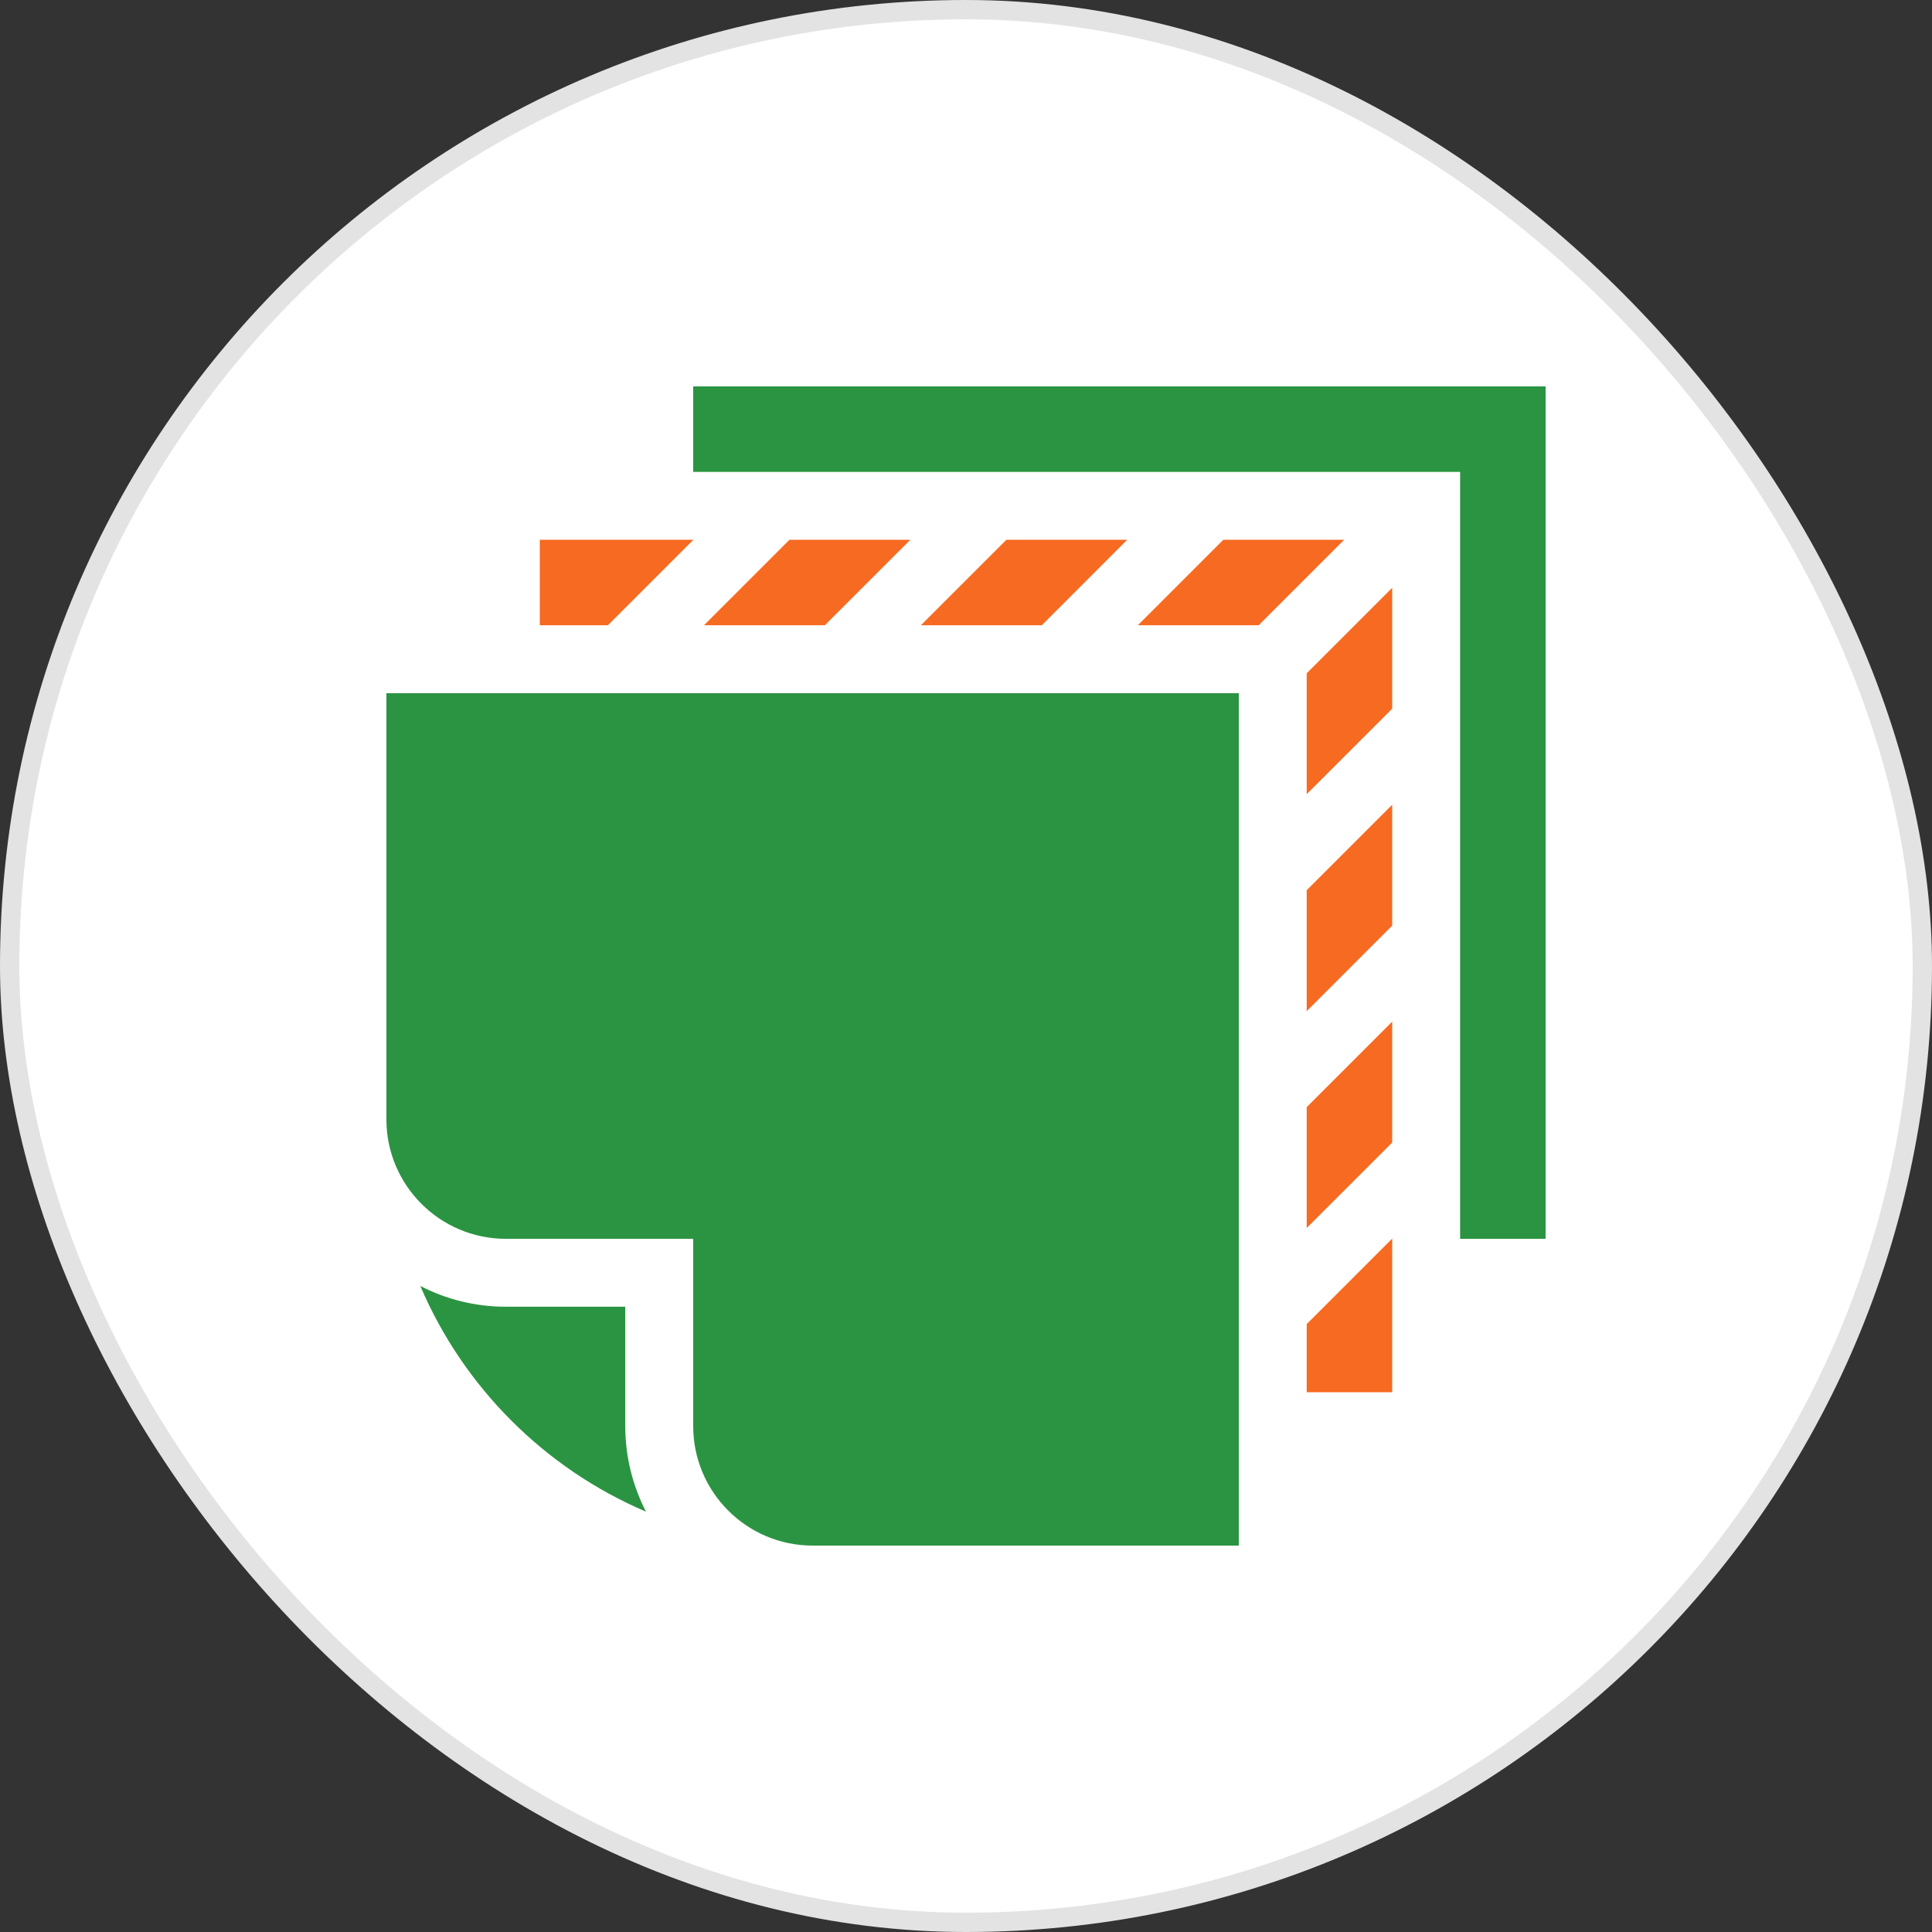
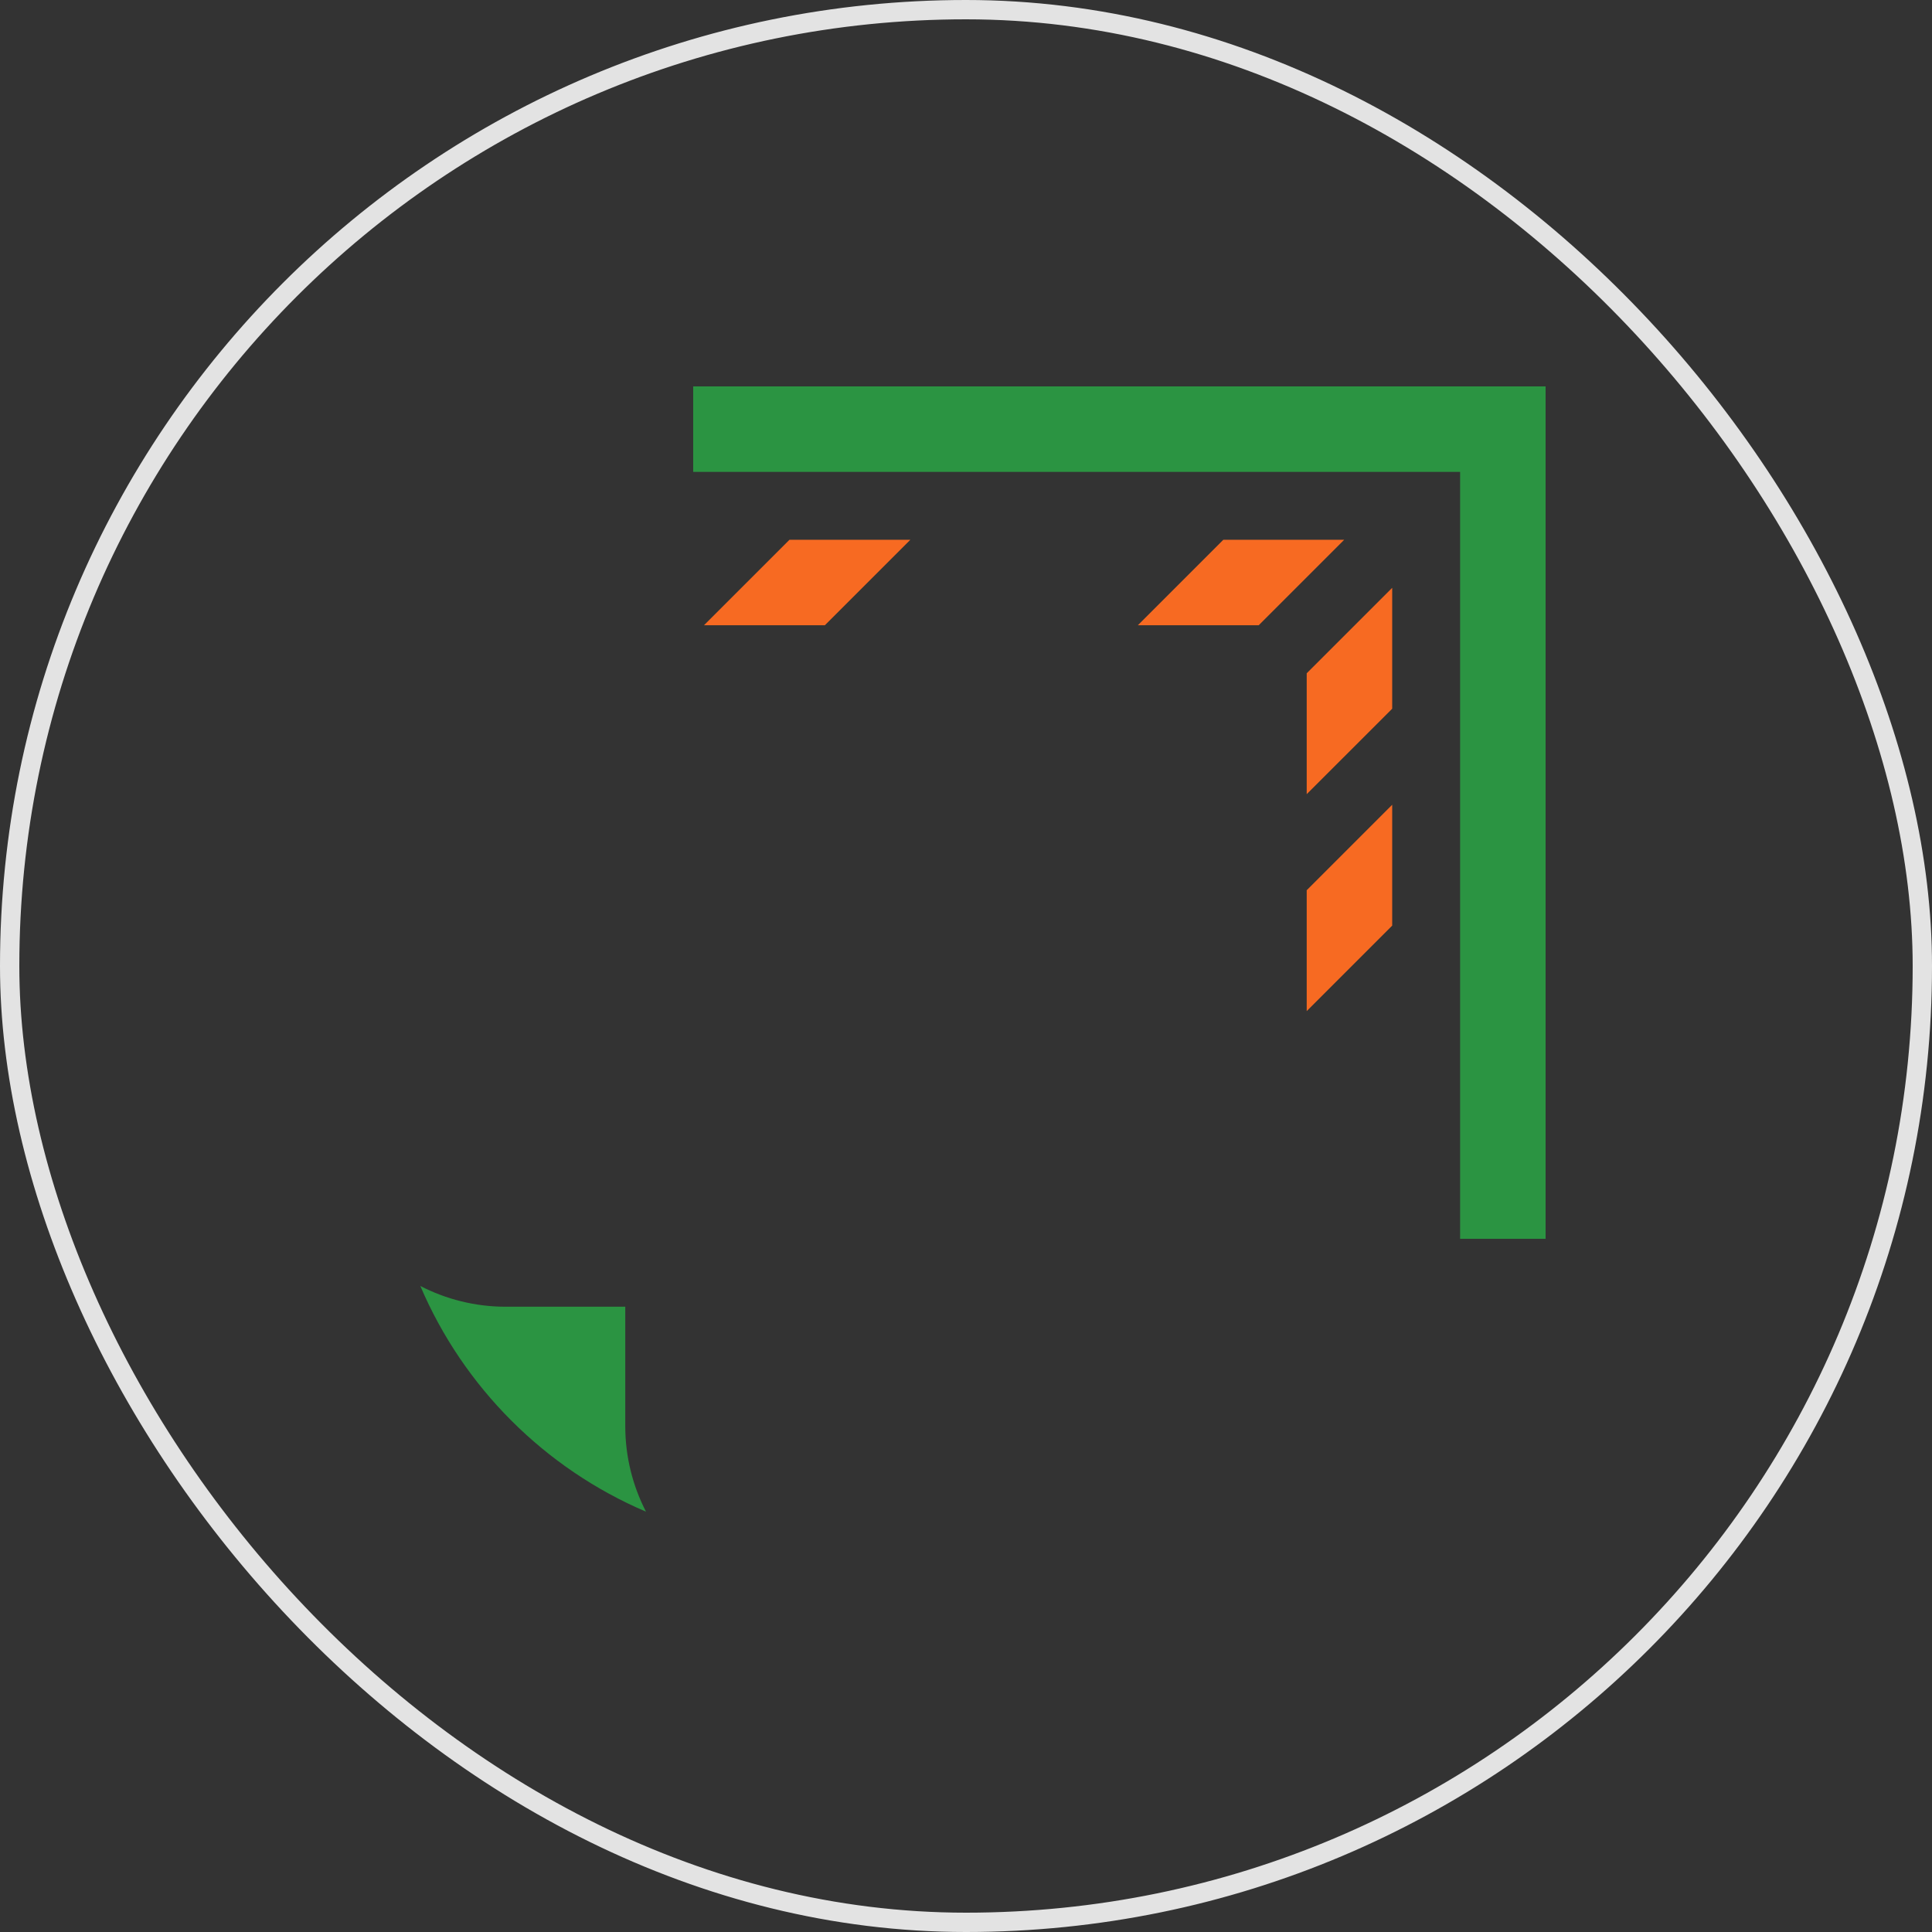
<svg xmlns="http://www.w3.org/2000/svg" width="100" height="100" viewBox="0 0 100 100" fill="none">
  <rect x="0" y="0" width="100" height="100" fill="#333333" stroke="none" />
-   <rect x="0.5" y="0.5" width="99" height="99" rx="49.5" fill="white" />
  <rect x="0.5" y="0.5" width="99" height="99" rx="49.5" stroke="#E3E3E3" />
  <path d="M67.635 41.106L72.06 36.682V30.425L67.635 34.849V41.106Z" fill="#F76A22" />
  <path d="M69.575 27.939H63.318L58.894 32.363H65.151L69.575 27.939Z" fill="#F76A22" />
-   <path d="M67.635 63.562L72.06 59.138V52.881L67.635 57.306V63.562Z" fill="#F76A22" />
+   <path d="M67.635 63.562V52.881L67.635 57.306V63.562Z" fill="#F76A22" />
  <path d="M42.695 32.363L47.119 27.939H40.862L36.438 32.363H42.695Z" fill="#F76A22" />
-   <path d="M58.346 27.939H52.09L47.666 32.363H53.923L58.346 27.939Z" fill="#F76A22" />
  <path d="M67.635 52.335L72.06 47.91V41.653L67.635 46.078V52.335Z" fill="#F76A22" />
-   <path d="M64.121 35.879H20V57.94V57.94C20 61.348 22.773 64.121 26.181 64.121H35.88V73.819C35.88 77.227 38.652 79.999 42.06 79.999H64.12V35.879H64.121Z" fill="#2B9442" />
  <path d="M26.181 67.636C24.587 67.636 23.083 67.247 21.756 66.562C23.99 71.804 28.196 76.01 33.437 78.244C32.753 76.916 32.364 75.412 32.364 73.819V67.636H26.181Z" fill="#2B9442" />
-   <path d="M72.06 64.109L67.635 68.534V72.06H72.06V64.109Z" fill="#F76A22" />
  <path d="M80 64.121V20H35.879V24.425H75.575V64.121H80Z" fill="#2B9442" />
-   <path d="M31.467 32.363L35.891 27.939H27.94V32.363H31.467Z" fill="#F76A22" />
</svg>